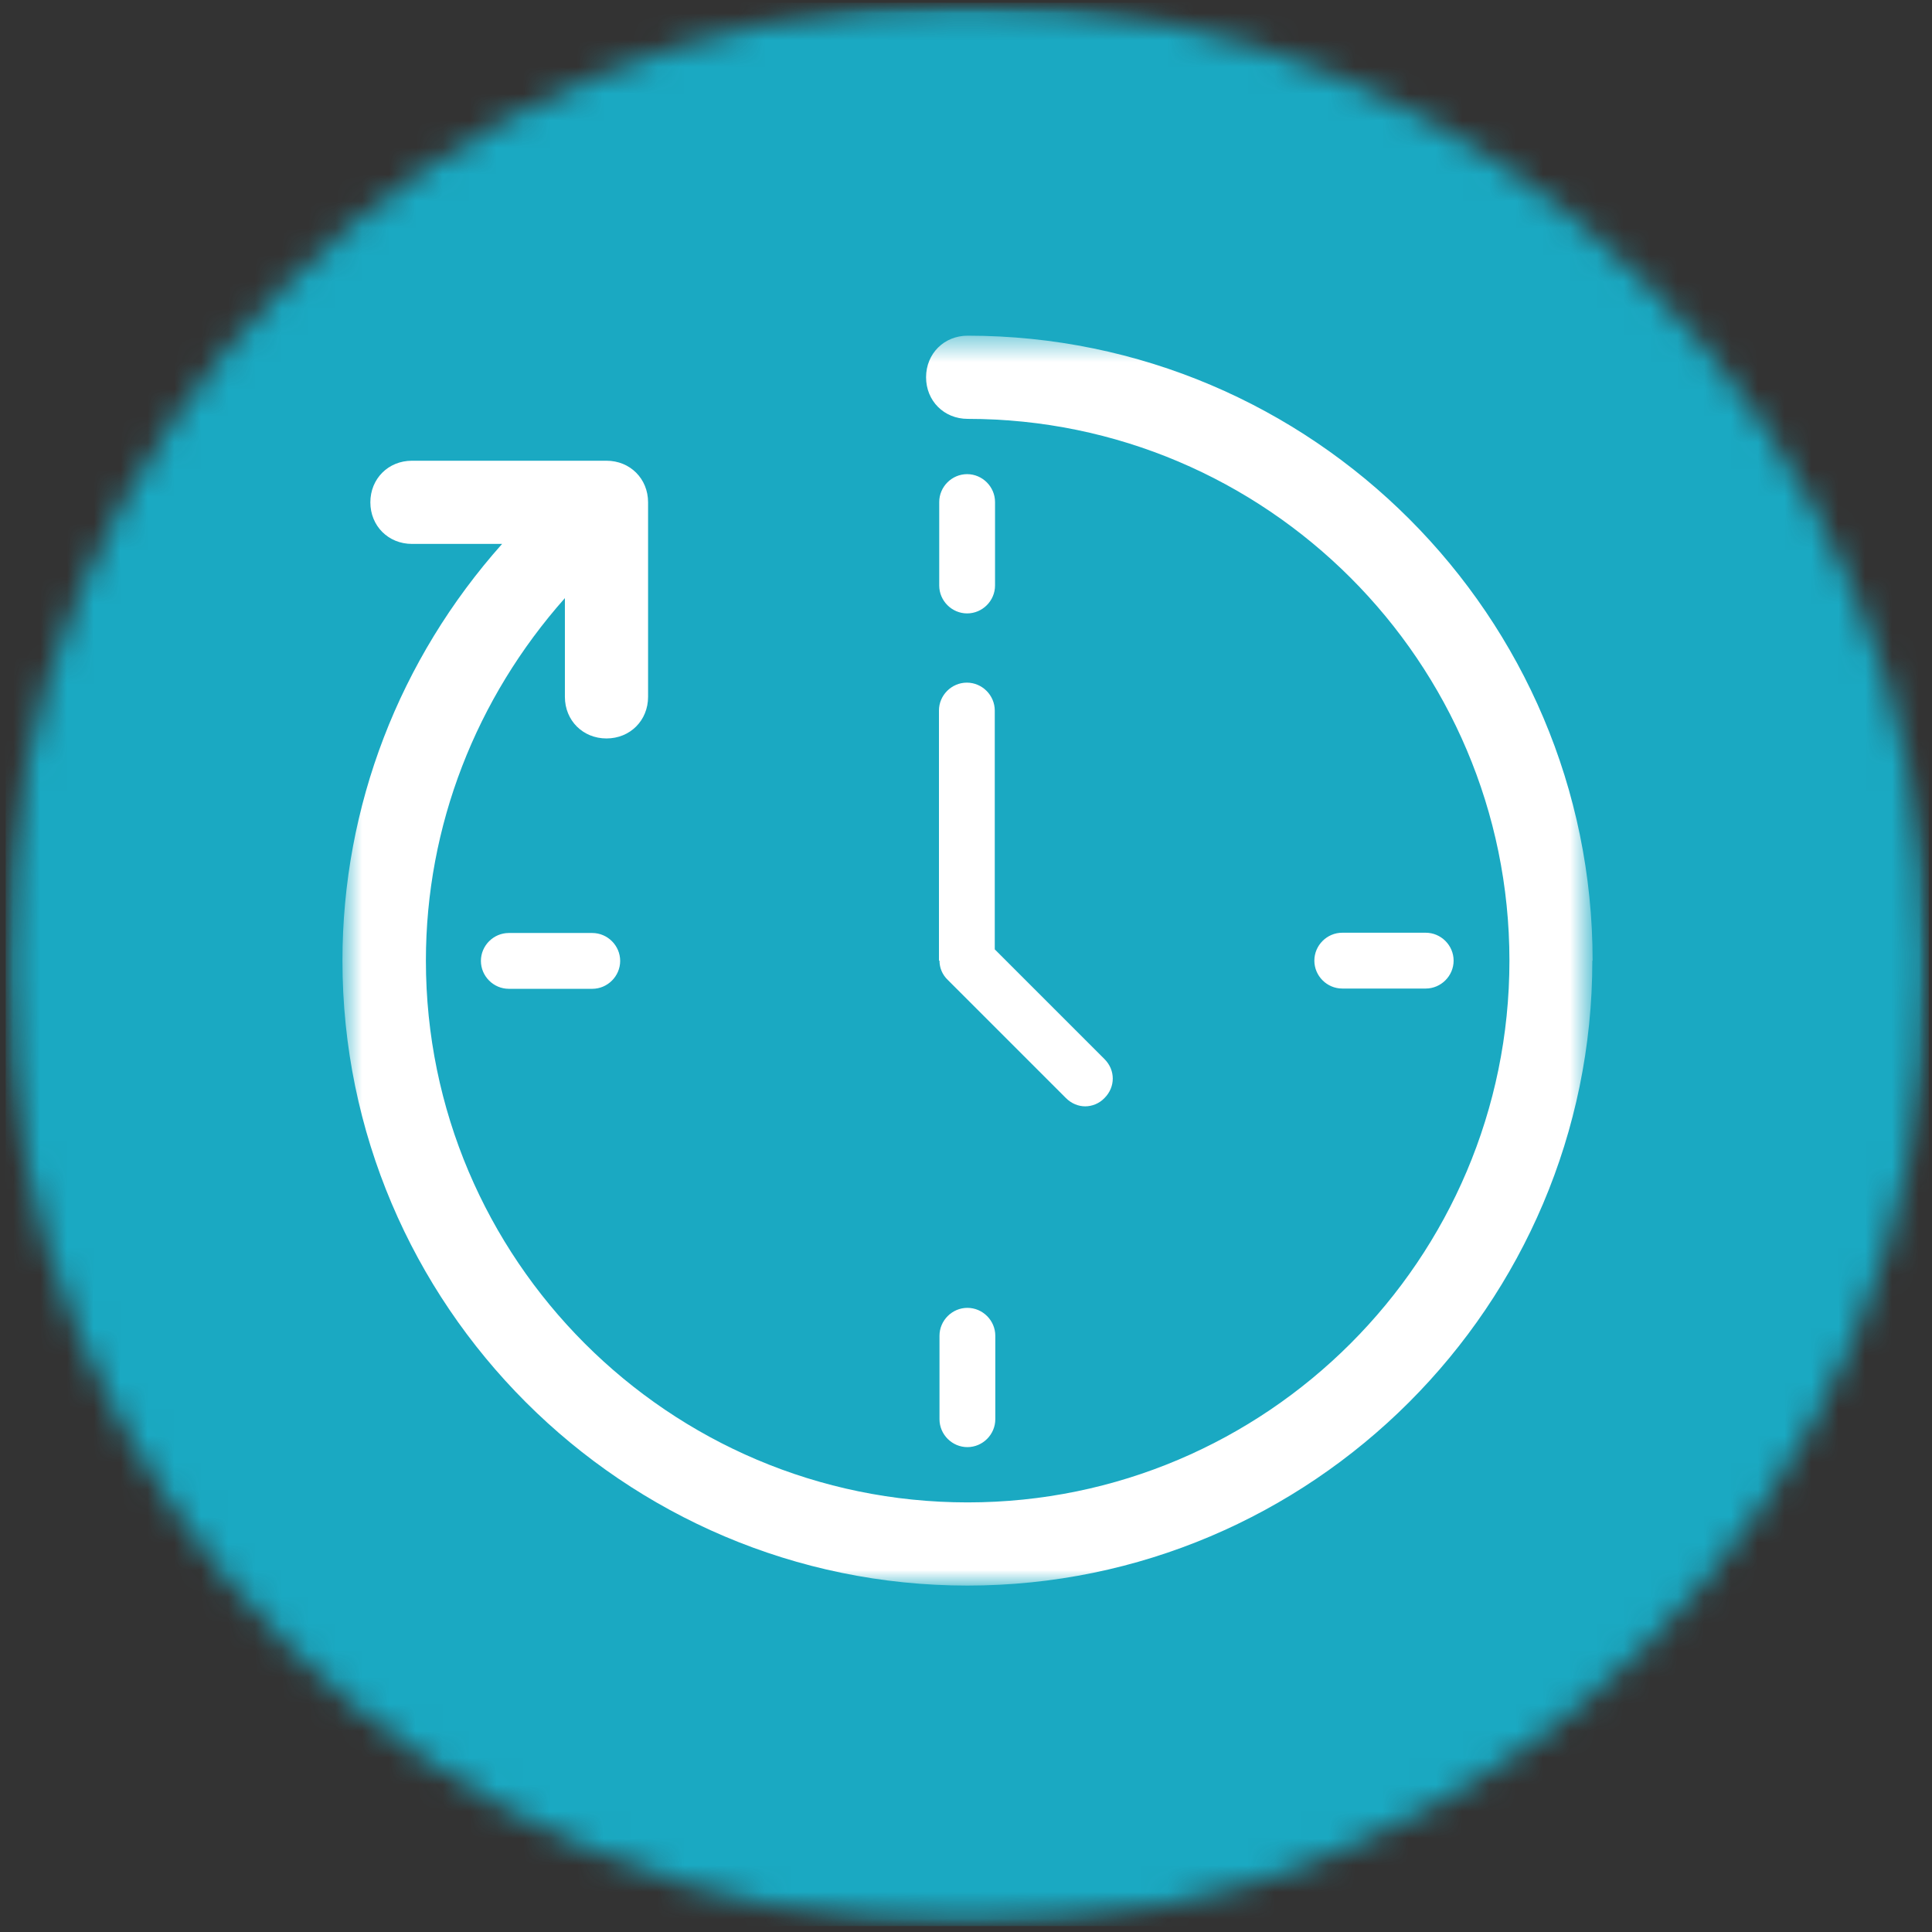
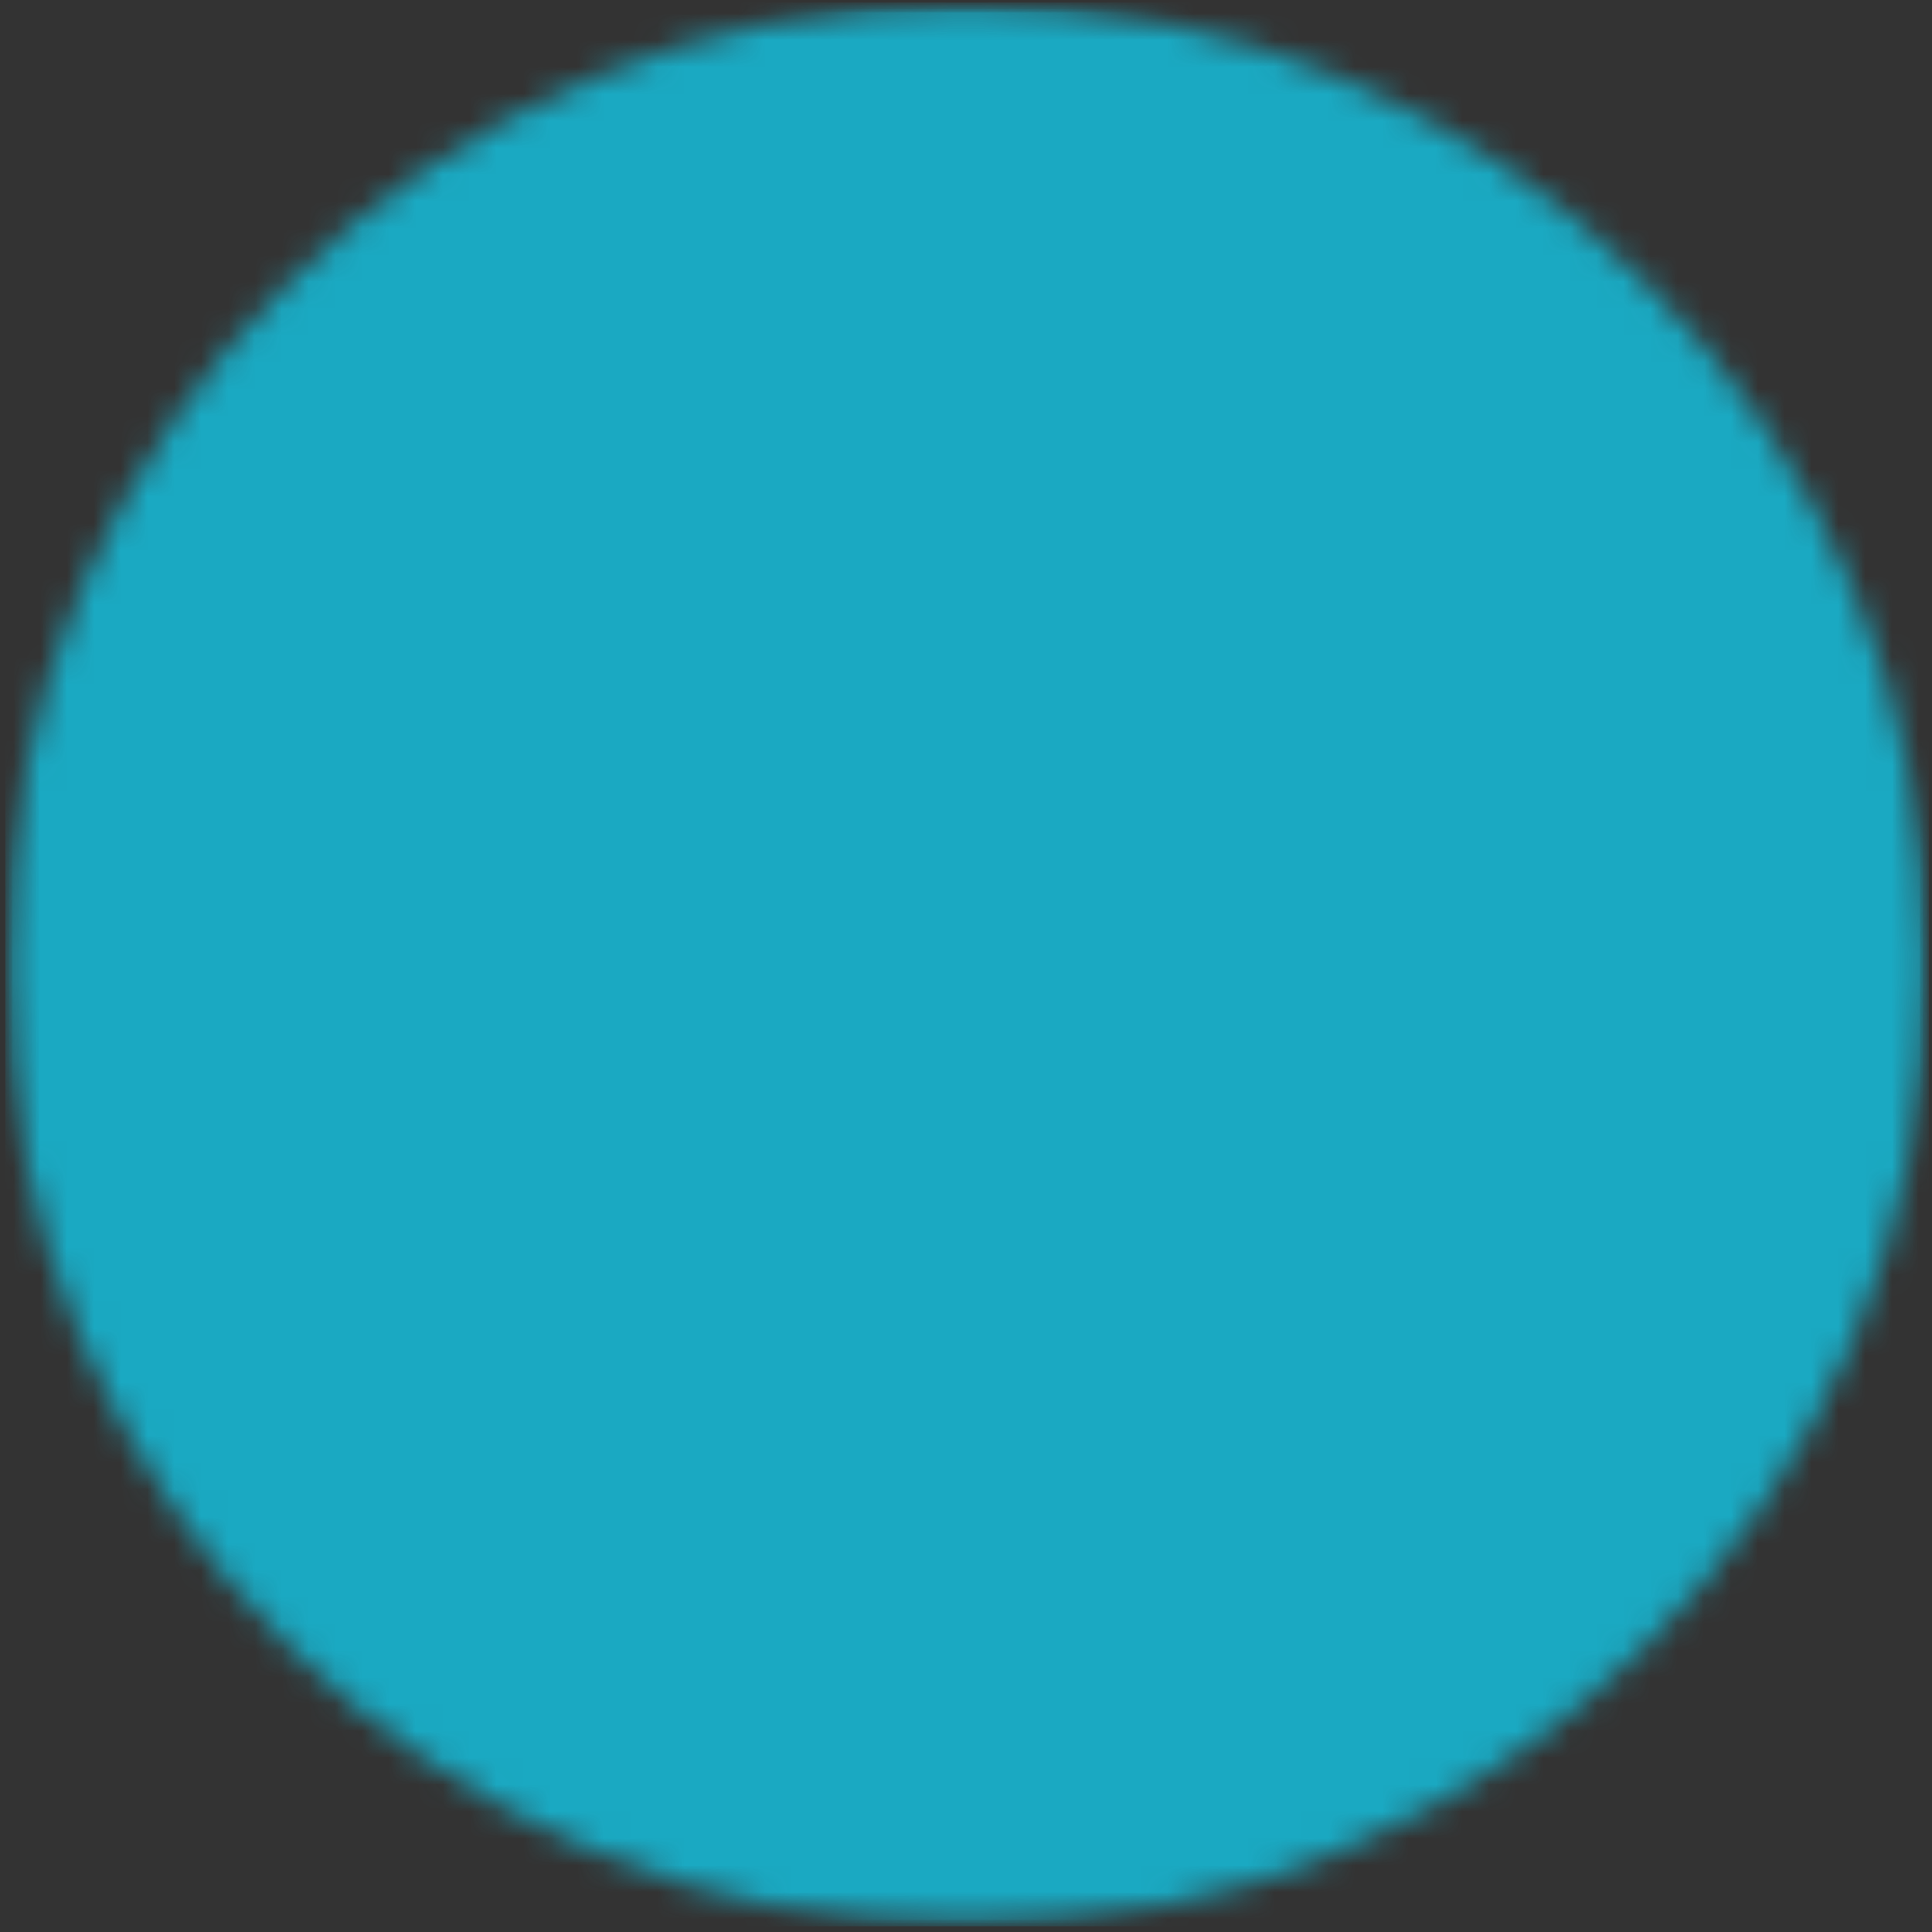
<svg xmlns="http://www.w3.org/2000/svg" width="72" height="72" viewBox="0 0 72 72" fill="none">
  <rect x="0" y="0" width="72" height="72" fill="#333333" stroke="none" />
  <g clip-path="url(#clip0_2179_16683)">
    <mask id="mask0_2179_16683" style="mask-type:luminance" maskUnits="userSpaceOnUse" x="0" y="0" width="72" height="72">
      <path d="M71.891 0.1H0.211V71.77H71.891V0.1Z" fill="white" />
    </mask>
    <g mask="url(#mask0_2179_16683)">
      <mask id="mask1_2179_16683" style="mask-type:luminance" maskUnits="userSpaceOnUse" x="0" y="0" width="72" height="72">
        <path d="M36.039 71.78C55.833 71.78 71.879 55.734 71.879 35.94C71.879 16.146 55.833 0.1 36.039 0.1C16.245 0.1 0.199 16.146 0.199 35.94C0.199 55.734 16.245 71.78 36.039 71.78Z" fill="white" />
      </mask>
      <g mask="url(#mask1_2179_16683)">
        <mask id="mask2_2179_16683" style="mask-type:luminance" maskUnits="userSpaceOnUse" x="0" y="0" width="72" height="72">
          <path d="M72 0H0V72H72V0Z" fill="white" />
        </mask>
        <g mask="url(#mask2_2179_16683)">
          <path d="M71.881 0.1H0.211V71.78H71.881V0.1Z" fill="#1AA9C2" />
        </g>
      </g>
    </g>
    <mask id="mask3_2179_16683" style="mask-type:luminance" maskUnits="userSpaceOnUse" x="12" y="12" width="48" height="48">
-       <path d="M59.27 12.51H12.75V59.03H59.27V12.51Z" fill="white" />
-     </mask>
+       </mask>
    <g mask="url(#mask3_2179_16683)">
      <path d="M35.012 35.8C35.012 36.06 35.112 36.32 35.322 36.52L39.722 40.92C39.932 41.13 40.192 41.23 40.442 41.23C40.692 41.23 40.962 41.13 41.162 40.92C41.572 40.51 41.572 39.88 41.162 39.47L37.072 35.38V26.48C37.072 25.91 36.602 25.44 36.032 25.44C35.462 25.44 34.992 25.91 34.992 26.48V35.8H35.012ZM18.962 34.77C18.392 34.77 17.922 35.24 17.922 35.81C17.922 36.38 18.392 36.85 18.962 36.85H22.072C22.642 36.85 23.112 36.38 23.112 35.81C23.112 35.24 22.642 34.77 22.072 34.77H18.962ZM53.132 36.84C53.702 36.84 54.172 36.37 54.172 35.8C54.172 35.23 53.702 34.76 53.132 34.76H50.022C49.452 34.76 48.982 35.23 48.982 35.8C48.982 36.37 49.452 36.84 50.022 36.84H53.132ZM35.012 52.89C35.012 53.46 35.482 53.93 36.052 53.93C36.622 53.93 37.092 53.46 37.092 52.89V49.78C37.092 49.21 36.622 48.74 36.052 48.74C35.482 48.74 35.012 49.21 35.012 49.78V52.89ZM36.042 22.86C36.612 22.86 37.082 22.39 37.082 21.82V18.71C37.082 18.14 36.612 17.67 36.042 17.67C35.472 17.67 35.002 18.14 35.002 18.71V21.82C35.002 22.39 35.472 22.86 36.042 22.86ZM59.342 35.8C59.342 48.64 48.882 59.09 36.052 59.09C23.222 59.09 12.762 48.63 12.762 35.8C12.762 30.05 14.882 24.57 18.712 20.27H15.352C14.472 20.27 13.802 19.6 13.802 18.72C13.802 17.84 14.472 17.17 15.352 17.17H22.602C23.482 17.17 24.152 17.84 24.152 18.72V25.97C24.152 26.85 23.482 27.52 22.602 27.52C21.722 27.52 21.052 26.85 21.052 25.97V22.29C17.742 26.02 15.872 30.78 15.872 35.8C15.872 46.93 24.932 55.99 36.062 55.99C47.192 55.99 56.252 46.93 56.252 35.8C56.252 24.67 47.192 15.61 36.062 15.61C35.182 15.61 34.512 14.94 34.512 14.06C34.512 13.18 35.182 12.51 36.062 12.51C48.902 12.51 59.352 22.97 59.352 35.8H59.342Z" fill="white" />
    </g>
  </g>
  <defs>
    <clipPath id="clip0_2179_16683">
      <rect width="72" height="72" fill="white" />
    </clipPath>
  </defs>
</svg>